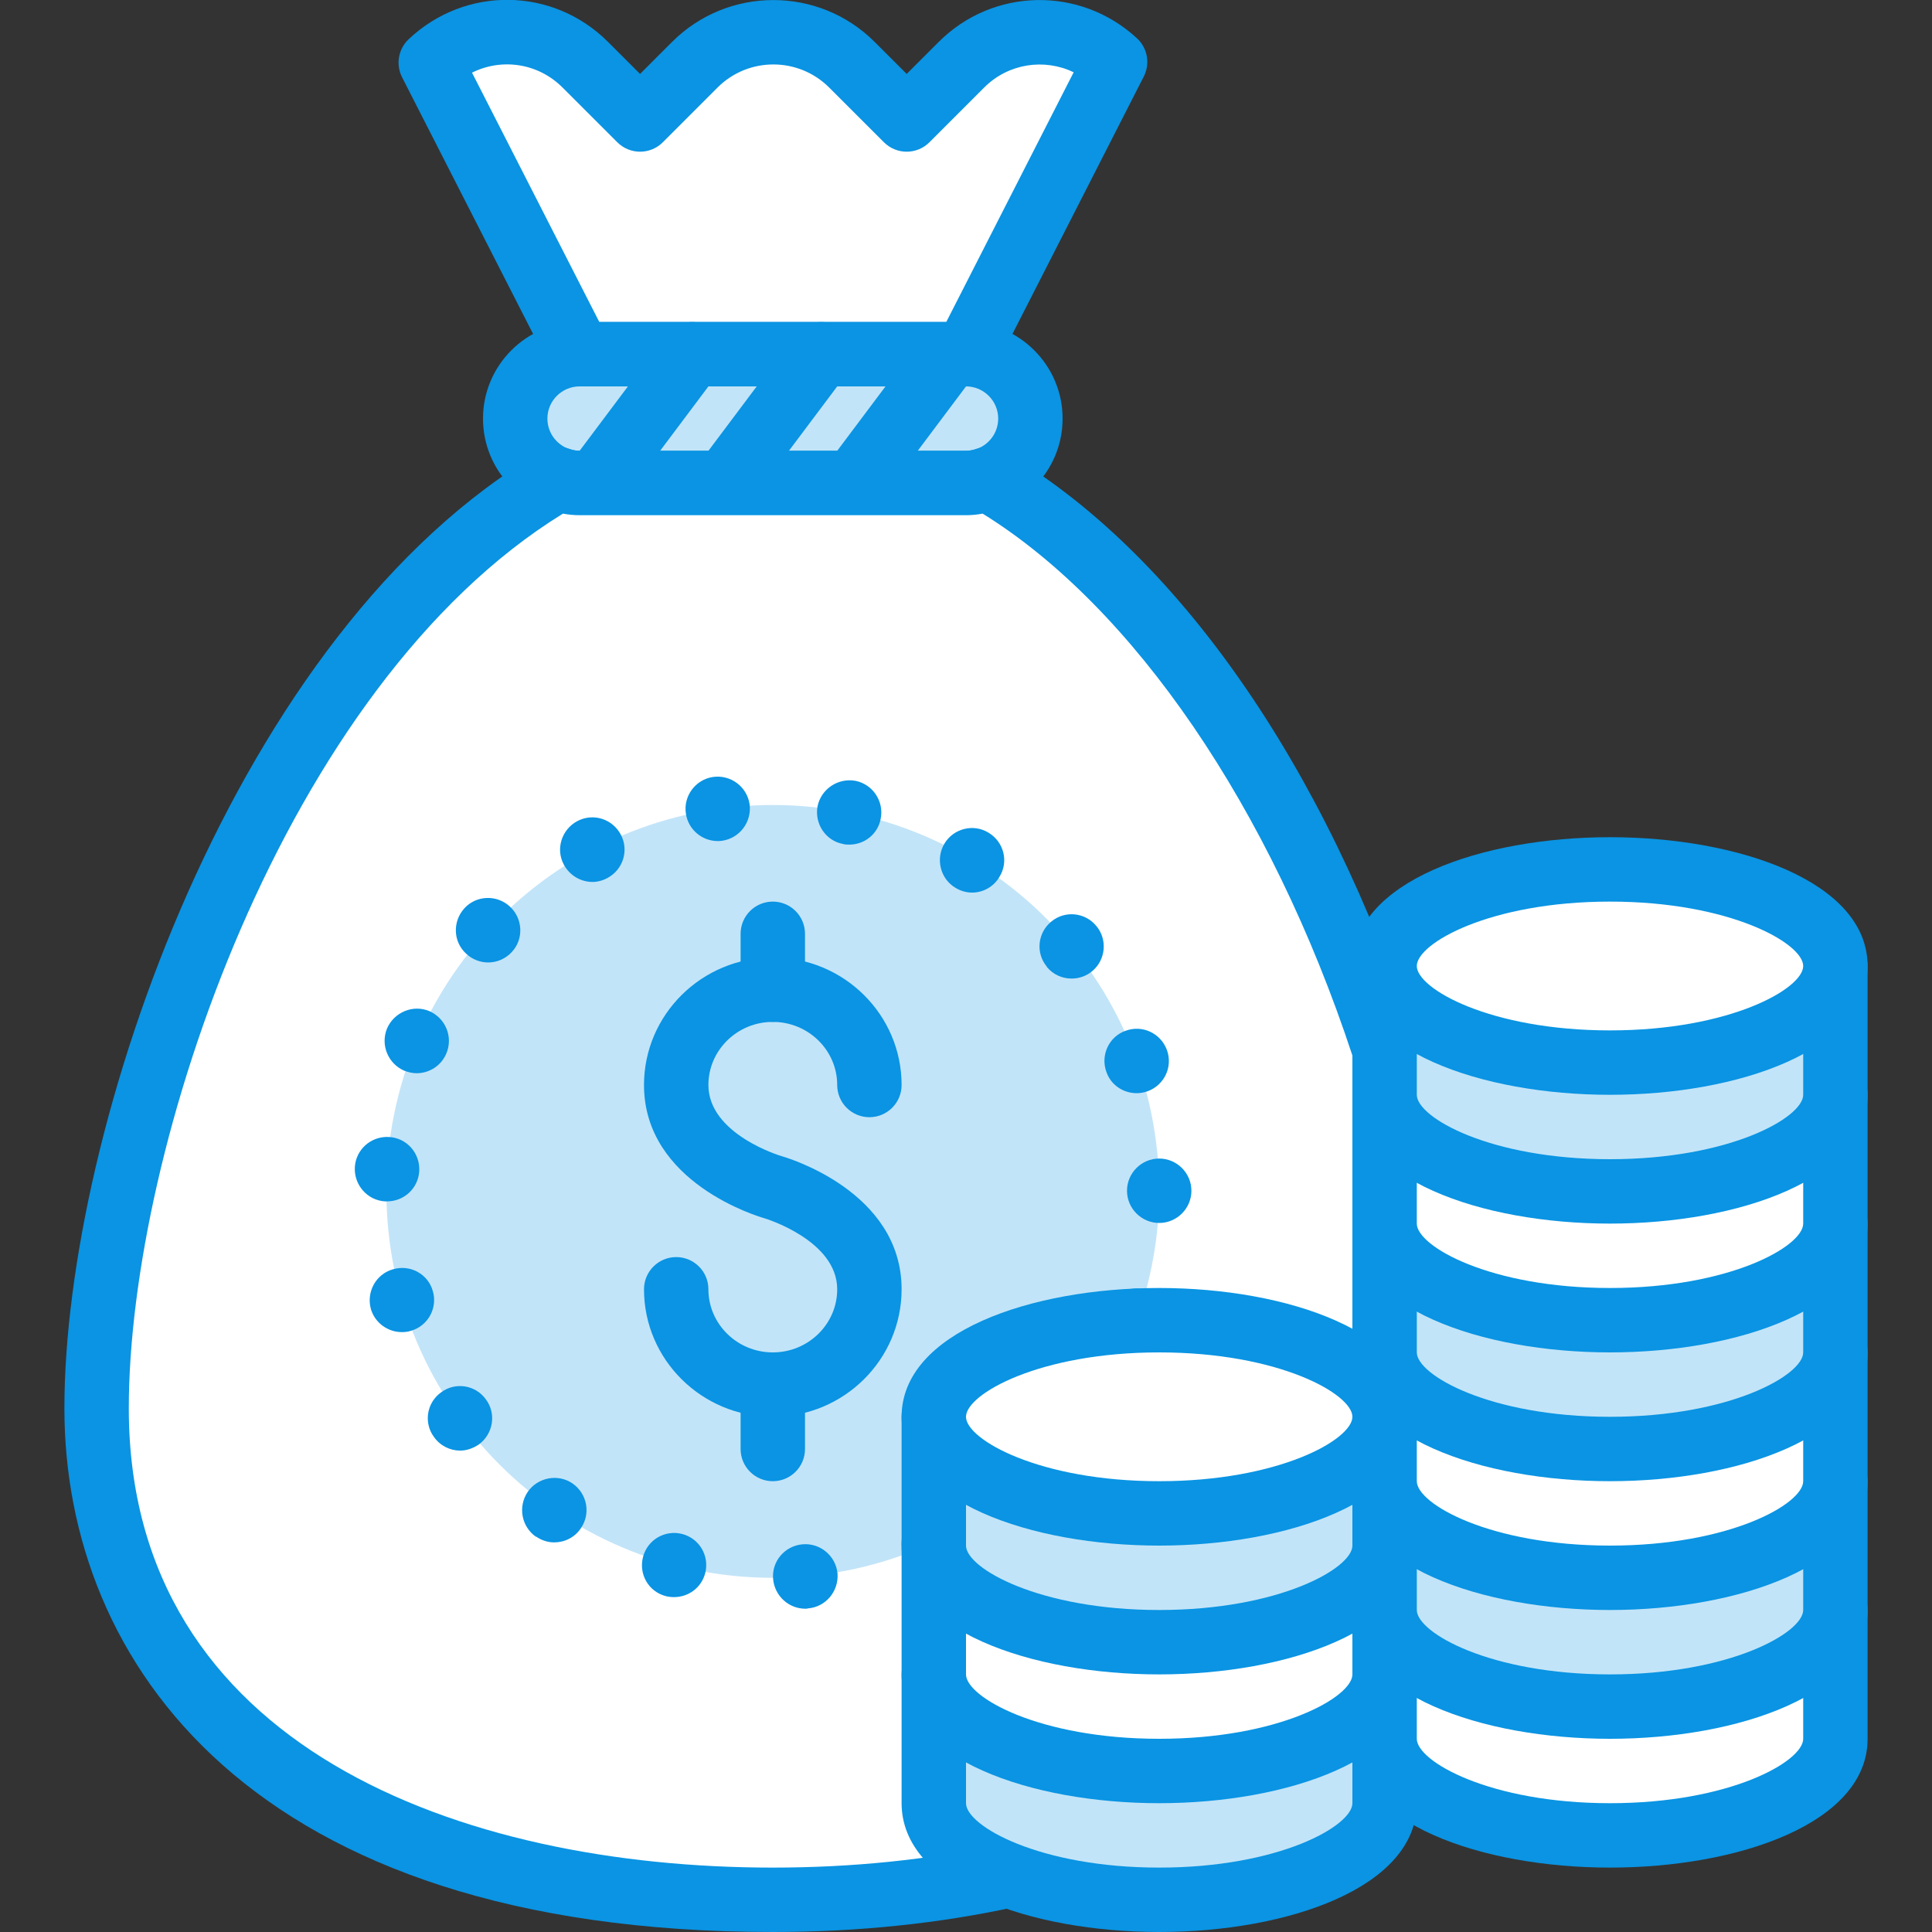
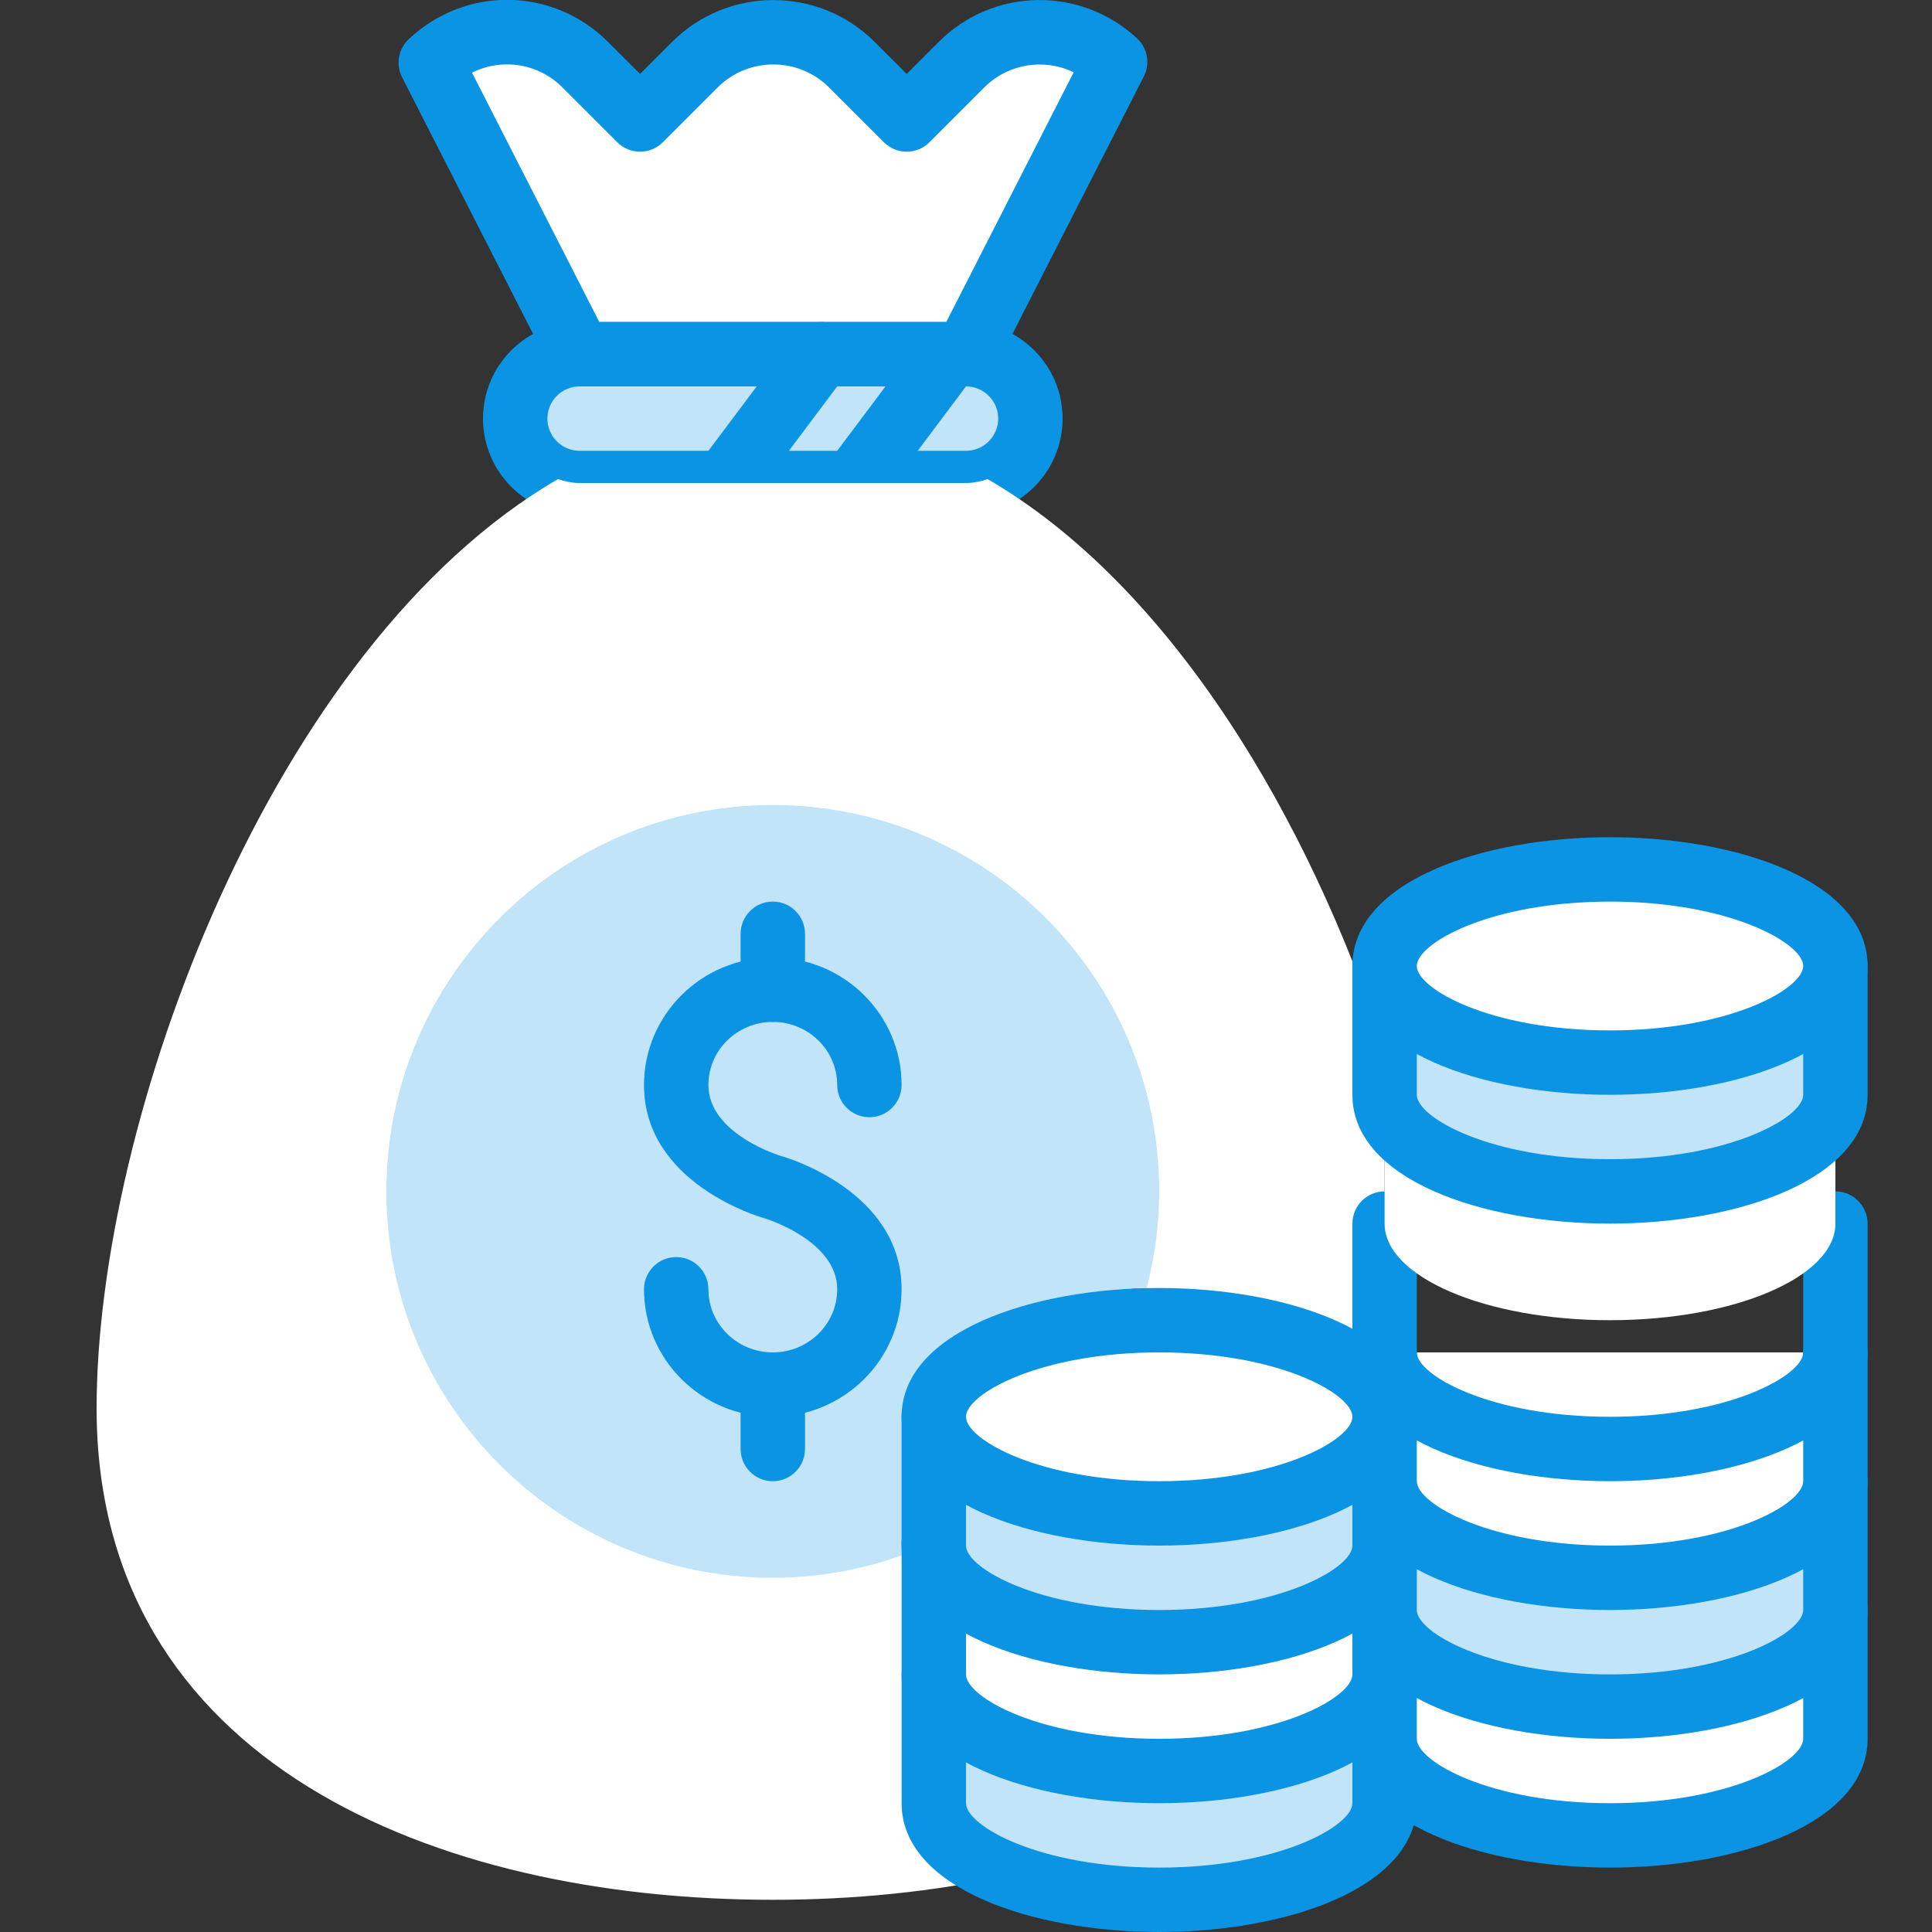
<svg xmlns="http://www.w3.org/2000/svg" height="60px" id="Layer_1" style="enable-background:new 0 0 60 60;" version="1.1" viewBox="0 0 60 60" width="60px" xml:space="preserve">
  <rect x="0" y="0" width="60" height="60" fill="#333333" stroke="none" />
  <style type="text/css">
	.st0{fill:#FFFFFF;}
	.st1{fill:#0A94E3;}
	.st2{fill:#C2E4F8;}
	.st3{fill:#FFCC00;}
	.st4{fill:#76D03B;}
	.st5{fill-rule:evenodd;clip-rule:evenodd;fill:#C2E4F8;}
	.st6{fill-rule:evenodd;clip-rule:evenodd;fill:#FFFFFF;}
	.st7{fill:#ABCFD3;}
	.st8{fill:#5B6875;}
</style>
  <path class="st0" d="M29.858,2.011l-1.7,1.701L26.457,2.011c-1.347-1.347-3.532-1.347-4.879,0  l-1.701,1.701L18.177,2.011c-1.322-1.323-3.447-1.339-4.799-0.065L18,11h12  l4.631-9.077C33.277,0.674,31.173,0.696,29.858,2.011z" />
  <path class="st1" d="M30,12H18c-0.376,0-0.72-0.21-0.891-0.545l-4.622-9.055  c-0.202-0.396-0.119-0.877,0.205-1.183c1.763-1.661,4.483-1.624,6.192,0.086  l0.994,0.993l0.993-0.993c1.735-1.735,4.558-1.735,6.293,0l0.994,0.993  l0.993-0.993C30.842-0.387,33.547-0.438,35.309,1.188  c0.33,0.304,0.416,0.79,0.212,1.189l-4.631,9.077C30.72,11.789,30.376,12,30,12z   M18.612,10h10.775l3.957-7.756c-0.913-0.438-2.028-0.277-2.779,0.474l0,0  l-1.7,1.7c-0.391,0.391-1.023,0.391-1.414,0l-1.701-1.7  c-0.955-0.955-2.51-0.955-3.465,0l-1.7,1.7c-0.391,0.391-1.023,0.391-1.414,0  l-1.701-1.7c-0.763-0.764-1.893-0.92-2.811-0.461L18.612,10z M29.858,2.011  h0.01H29.858z" />
  <path class="st2" d="M32,13c0,1.105-0.895,2-2,2H18c-1.105,0-2-0.895-2-2l0,0c0-1.105,0.895-2,2-2h12  C31.105,11,32,11.895,32,13L32,13z" />
  <path class="st1" d="M30,16H18c-1.654,0-3-1.346-3-3s1.346-3,3-3h12c1.654,0,3,1.346,3,3S31.654,16,30,16z   M18,12c-0.551,0-1,0.449-1,1s0.449,1,1,1h12c0.551,0,1-0.449,1-1s-0.449-1-1-1H18z" />
-   <path class="st1" d="M18.499,16c-0.208,0-0.419-0.065-0.599-0.2  c-0.442-0.331-0.531-0.958-0.2-1.4l3-4c0.331-0.44,0.957-0.532,1.4-0.2  c0.442,0.331,0.531,0.958,0.2,1.4l-3,4C19.104,15.862,18.803,16,18.499,16z" />
  <path class="st1" d="M22.499,16c-0.208,0-0.419-0.065-0.599-0.2  c-0.442-0.331-0.531-0.958-0.2-1.4l3-4c0.332-0.44,0.958-0.532,1.4-0.2  c0.442,0.331,0.531,0.958,0.2,1.4l-3,4C23.104,15.862,22.803,16,22.499,16z" />
  <path class="st1" d="M26.499,16c-0.208,0-0.419-0.065-0.599-0.2  c-0.442-0.331-0.531-0.958-0.2-1.4l3-4c0.331-0.44,0.957-0.532,1.4-0.2  c0.442,0.331,0.531,0.958,0.2,1.4l-3,4C27.104,15.862,26.803,16,26.499,16z" />
  <path class="st0" d="M31.349,58.238L43,53.5V32.62  c-2.329-7.143-6.598-14.413-12.331-17.743C30.459,14.952,30.236,15,30,15H18  c-0.236,0-0.459-0.048-0.669-0.123C8.405,20.062,3,34.798,3,43.737  c0,10.988,10.507,15.263,21,15.263C26.497,59,28.992,58.755,31.349,58.238" />
-   <path class="st1" d="M24,60C7.779,60,2,51.599,2,43.737C2,35.109,7.28,19.559,16.828,14.012  c0.254-0.147,0.561-0.176,0.837-0.078C17.789,13.979,17.898,14,18,14h12  c0.102,0,0.211-0.021,0.335-0.065c0.276-0.098,0.583-0.07,0.837,0.078  c5.341,3.103,9.999,9.772,12.779,18.297C43.983,32.41,44,32.514,44,32.62V53.5  c0,0.407-0.247,0.773-0.624,0.926l-11.651,4.738  c-0.052,0.021-0.107,0.039-0.162,0.05C29.186,59.736,26.642,60,24,60z M31.349,58.238  h0.01H31.349z M17.483,15.951C8.797,21.301,4,35.687,4,43.737C4,54.253,14.332,58,24,58  c2.467,0,4.839-0.243,7.052-0.721L42,52.827V32.779  c-2.535-7.686-6.801-13.929-11.483-16.828C30.343,15.984,30.17,16,30,16H18  C17.83,16,17.657,15.984,17.483,15.951z" />
  <path class="st2" d="M35.297,41.015C35.744,39.758,36,38.411,36,37  c0-6.627-5.373-12-12-12c-6.627,0-12,5.373-12,12s5.373,12,12,12  c1.787,0,3.476-0.401,5-1.102" />
  <path class="st1" d="M24,44c-2.206,0-4-1.777-4-3.96c0-0.552,0.448-1,1-1s1,0.448,1,1  C22,41.121,22.897,42,24,42s2-0.879,2-1.96c0-1.526-2.249-2.203-2.271-2.209  C23.577,37.787,20,36.744,20,33.696c0-2.184,1.794-3.96,4-3.96s4,1.776,4,3.96  c0,0.552-0.448,1-1,1s-1-0.448-1-1c0-1.081-0.897-1.96-2-1.96s-2,0.879-2,1.96  c0,1.533,2.252,2.204,2.275,2.21C24.424,35.948,28,36.992,28,40.04  C28,42.223,26.206,44,24,44z" />
  <path class="st1" d="M24,31.736c-0.552,0-1-0.448-1-1V29c0-0.552,0.448-1,1-1s1,0.448,1,1  v1.736C25,31.288,24.552,31.736,24,31.736z" />
  <path class="st1" d="M24,46c-0.552,0-1-0.448-1-1v-2c0-0.552,0.448-1,1-1s1,0.448,1,1v2  C25,45.552,24.552,46,24,46z" />
  <path class="st1" d="M35.3,42.02c-0.13,0-0.26-0.03-0.38-0.08  c-0.13-0.05-0.24-0.12-0.33-0.22c-0.09-0.09-0.17-0.2-0.22-0.32  c-0.05-0.12-0.07-0.25-0.07-0.39c0-0.06,0-0.13,0.02-0.19  c0.01-0.06,0.03-0.13,0.05-0.19c0.03-0.06,0.06-0.12,0.1-0.17  c0.03-0.05,0.07-0.11,0.12-0.15c0.09-0.09,0.2-0.17,0.33-0.22  c0.24-0.1,0.52-0.1,0.76,0C35.8,40.14,35.91,40.22,36,40.31  c0.05,0.04,0.09,0.1,0.13,0.15c0.03,0.05,0.07,0.11,0.09,0.17  c0.03,0.06,0.05,0.13,0.06,0.19c0.01,0.06,0.02,0.13,0.02,0.19  c0,0.14-0.03,0.27-0.08,0.39C36.17,41.52,36.1,41.63,36,41.72  C35.82,41.91,35.56,42.02,35.3,42.02z" />
-   <path class="st1" d="M24.01,49.04c-0.05-0.55,0.36-1.03,0.91-1.08l0,0  c0.55-0.05,1.04,0.36,1.09,0.91l0,0c0.04,0.55-0.37,1.04-0.92,1.08l0,0  c-0.02,0.01-0.05,0.01-0.08,0.01l0,0C24.5,49.96,24.06,49.57,24.01,49.04z   M20.68,49.57L20.68,49.57c-0.54-0.14-0.85-0.68-0.71-1.22l0,0  c0.14-0.53,0.68-0.85,1.22-0.71l0,0l0,0l0,0  c0.53,0.14,0.85,0.68,0.71,1.22l0,0c-0.12,0.45-0.52,0.74-0.97,0.74  l0,0C20.85,49.6,20.76,49.59,20.68,49.57z M16.65,47.72v0.01  c-0.46-0.32-0.57-0.94-0.26-1.4l0,0c0.31-0.45,0.94-0.57,1.39-0.26  l0,0c0.46,0.32,0.57,0.94,0.26,1.39l0,0  c-0.19,0.29-0.51,0.44-0.83,0.44l0,0  C17.02,47.9,16.82,47.84,16.65,47.72z M13.48,44.63  C13.15,44.19,13.25,43.56,13.7,43.24l0,0c0.44-0.33,1.07-0.23,1.39,0.22  l0,0c0.33,0.44,0.23,1.07-0.22,1.4l0,0  c-0.18,0.12-0.38,0.19-0.58,0.19l0,0  C13.98,45.05,13.67,44.9,13.48,44.63z M11.52,40.66  c-0.15-0.53,0.15-1.09,0.68-1.24l0,0c0.53-0.16,1.09,0.14,1.24,0.67  l0,0c0.16,0.53-0.15,1.09-0.68,1.24l0,0  c-0.09,0.03-0.19,0.04-0.28,0.04l0,0  C12.05,41.37,11.65,41.09,11.52,40.66z M35,36.98L35,36.98L35,36.98  c0-0.55,0.45-1,1-1l0,0c0.55,0,1,0.45,1,1l0,0c0,0.55-0.45,1-1,1l0,0  C35.45,37.98,35,37.53,35,36.98z M11.96,37.31  c-0.55-0.03-0.97-0.51-0.94-1.06l0,0c0.03-0.55,0.5-0.97,1.06-0.94l0,0  c0.55,0.03,0.97,0.5,0.94,1.06l0,0c-0.03,0.53-0.47,0.94-1,0.94l0,0  C12,37.31,11.98,37.31,11.96,37.31z M34.36,33.29  c-0.19-0.52,0.08-1.1,0.6-1.28l0,0c0.52-0.19,1.09,0.08,1.28,0.6  l0,0c0.19,0.52-0.08,1.09-0.6,1.28l0,0  c-0.11,0.04-0.23,0.06-0.34,0.06l0,0C34.89,33.95,34.5,33.7,34.36,33.29z   M12.55,33.25c-0.5-0.22-0.74-0.8-0.53-1.31l0,0  c0.22-0.51,0.81-0.75,1.31-0.54l0,0c0.51,0.22,0.75,0.81,0.53,1.32l0,0  c-0.16,0.38-0.53,0.61-0.92,0.61l0,0C12.81,33.33,12.68,33.3,12.55,33.25z   M32.51,30.03c0,0,0,0,0-0.01l0,0c-0.35-0.42-0.29-1.05,0.14-1.4l0,0  c0.42-0.35,1.05-0.29,1.4,0.14l0,0c0.35,0.42,0.29,1.05-0.13,1.4l0,0  C33.73,30.32,33.5,30.39,33.28,30.39l0,0  C32.99,30.39,32.71,30.27,32.51,30.03z M14.48,29.62  c-0.41-0.37-0.43-1-0.06-1.41l0,0c0.37-0.41,1.01-0.43,1.41-0.06l0,0  c0.41,0.37,0.44,1.01,0.07,1.41l0,0c-0.2,0.22-0.47,0.33-0.74,0.33  l0,0C14.92,29.89,14.67,29.8,14.48,29.62z M29.67,27.57L29.67,27.57  L29.67,27.57c-0.47-0.28-0.62-0.9-0.34-1.37l0,0  c0.28-0.47,0.9-0.63,1.37-0.34l0,0c0.48,0.29,0.63,0.9,0.34,1.37l0,0  c-0.18,0.31-0.51,0.49-0.85,0.49l0,0  C30.01,27.72,29.83,27.67,29.67,27.57z M17.51,26.85  C17.25,26.37,17.44,25.76,17.93,25.5l0,0c0.49-0.26,1.09-0.07,1.35,0.42l0,0  c0.26,0.49,0.07,1.09-0.42,1.35l0,0c-0.15,0.08-0.31,0.12-0.46,0.12  l0,0C18.04,27.39,17.69,27.19,17.51,26.85z M26.18,26.21  c-0.54-0.1-0.89-0.63-0.79-1.17l0,0C25.5,24.5,26.03,24.15,26.57,24.25l0,0  c0.54,0.11,0.89,0.64,0.78,1.18l0,0c-0.09,0.48-0.51,0.8-0.97,0.8l0,0  C26.31,26.23,26.24,26.23,26.18,26.21z M21.3,25.26  c-0.08-0.54,0.3-1.05,0.84-1.13l0,0c0.55-0.08,1.06,0.3,1.14,0.85  l0,0c0.07,0.55-0.31,1.05-0.85,1.13l0,0l0,0l0,0  c-0.05,0.01-0.1,0.01-0.14,0.01l0,0  C21.8,26.12,21.37,25.76,21.3,25.26z" />
  <path class="st1" d="M29,48.9c-0.07,0-0.13-0.01-0.2-0.02  c-0.06-0.01-0.12-0.03-0.18-0.06C28.56,48.8,28.5,48.77,28.44,48.73  c-0.05-0.04-0.1-0.08-0.15-0.13C28.25,48.56,28.21,48.51,28.17,48.45  c-0.04-0.05-0.07-0.11-0.09-0.17c-0.03-0.06-0.05-0.12-0.06-0.19  C28.01,48.03,28,47.96,28,47.9c0-0.07,0.01-0.13,0.02-0.2  c0.01-0.06,0.03-0.12,0.06-0.18c0.02-0.06,0.05-0.12,0.09-0.18  c0.04-0.05,0.08-0.1,0.12-0.15c0.05-0.04,0.1-0.09,0.15-0.12  C28.5,47.03,28.56,47,28.62,46.97c0.06-0.02,0.12-0.04,0.18-0.05  c0.33-0.07,0.68,0.04,0.91,0.27c0.04,0.05,0.08,0.1,0.12,0.15  c0.04,0.06,0.07,0.12,0.09,0.18c0.03,0.06,0.05,0.12,0.06,0.18  C29.99,47.77,30,47.83,30,47.9c0,0.06-0.01,0.13-0.02,0.19  c-0.01,0.07-0.03,0.13-0.06,0.19c-0.02,0.06-0.05,0.12-0.09,0.17  c-0.04,0.06-0.08,0.11-0.12,0.15C29.52,48.79,29.26,48.9,29,48.9z" />
  <path class="st2" d="M29,52v4c0,1.657,3.134,3,7,3s7-1.343,7-3v-4" />
  <path class="st1" d="M36,60c-3.976,0-8-1.374-8-4v-4c0-0.552,0.448-1,1-1s1,0.448,1,1v4  c0,0.705,2.278,2,6,2s6-1.295,6-2v-4c0-0.552,0.448-1,1-1s1,0.448,1,1v4C44,58.626,39.976,60,36,60z  " />
  <path class="st0" d="M29,48v4c0,1.657,3.134,3,7,3s7-1.343,7-3v-4" />
  <path class="st1" d="M36,56c-3.976,0-8-1.374-8-4v-4c0-0.552,0.448-1,1-1s1,0.448,1,1v4  c0,0.705,2.278,2,6,2s6-1.295,6-2v-4c0-0.552,0.448-1,1-1s1,0.448,1,1v4C44,54.626,39.976,56,36,56z  " />
  <path class="st2" d="M29,44v4c0,1.657,3.134,3,7,3s7-1.343,7-3v-4" />
  <path class="st1" d="M36,52c-3.976,0-8-1.374-8-4v-4c0-0.552,0.448-1,1-1s1,0.448,1,1v4  c0,0.705,2.278,2,6,2s6-1.295,6-2v-4c0-0.552,0.448-1,1-1s1,0.448,1,1v4C44,50.626,39.976,52,36,52z  " />
  <path class="st0" d="M43,50v4c0,1.657,3.134,3,7,3s7-1.343,7-3v-4" />
  <path class="st1" d="M50,58c-3.976,0-8-1.374-8-4v-4c0-0.552,0.448-1,1-1s1,0.448,1,1v4  c0,0.705,2.278,2,6,2s6-1.295,6-2v-4c0-0.552,0.448-1,1-1s1,0.448,1,1v4C58,56.626,53.976,58,50,58z  " />
  <ellipse class="st0" cx="36" cy="44" rx="7" ry="3" />
  <path class="st1" d="M36,48c-3.976,0-8-1.374-8-4s4.024-4,8-4s8,1.374,8,4S39.976,48,36,48z M36,42  c-3.722,0-6,1.295-6,2s2.278,2,6,2s6-1.295,6-2S39.722,42,36,42z" />
  <path class="st2" d="M43,46v4c0,1.657,3.134,3,7,3s7-1.343,7-3v-4" />
  <path class="st1" d="M50,54c-3.976,0-8-1.374-8-4v-4c0-0.552,0.448-1,1-1s1,0.448,1,1v4  c0,0.705,2.278,2,6,2s6-1.295,6-2v-4c0-0.552,0.448-1,1-1s1,0.448,1,1v4C58,52.626,53.976,54,50,54z  " />
  <path class="st0" d="M43,42v4c0,1.657,3.134,3,7,3s7-1.343,7-3v-4" />
  <path class="st1" d="M50,50c-3.976,0-8-1.374-8-4v-4c0-0.552,0.448-1,1-1s1,0.448,1,1v4  c0,0.705,2.278,2,6,2s6-1.295,6-2v-4c0-0.552,0.448-1,1-1s1,0.448,1,1v4C58,48.626,53.976,50,50,50z  " />
-   <path class="st2" d="M43,38v4c0,1.657,3.134,3,7,3s7-1.343,7-3v-4" />
  <path class="st1" d="M50,46c-3.976,0-8-1.374-8-4v-4c0-0.552,0.448-1,1-1s1,0.448,1,1v4  c0,0.705,2.278,2,6,2s6-1.295,6-2v-4c0-0.552,0.448-1,1-1s1,0.448,1,1v4C58,44.626,53.976,46,50,46z  " />
  <path class="st0" d="M43,34v4c0,1.657,3.134,3,7,3s7-1.343,7-3v-4" />
-   <path class="st1" d="M50,42c-3.976,0-8-1.374-8-4v-4c0-0.552,0.448-1,1-1s1,0.448,1,1v4  c0,0.705,2.278,2,6,2s6-1.295,6-2v-4c0-0.552,0.448-1,1-1s1,0.448,1,1v4C58,40.626,53.976,42,50,42z  " />
  <path class="st2" d="M43,30v4c0,1.657,3.134,3,7,3s7-1.343,7-3v-4" />
  <path class="st1" d="M50,38c-3.976,0-8-1.374-8-4v-4c0-0.552,0.448-1,1-1s1,0.448,1,1v4  c0,0.705,2.278,2,6,2s6-1.295,6-2v-4c0-0.552,0.448-1,1-1s1,0.448,1,1v4C58,36.626,53.976,38,50,38z  " />
  <ellipse class="st0" cx="50" cy="30" rx="7" ry="3" />
  <path class="st1" d="M50,34c-3.976,0-8-1.374-8-4s4.024-4,8-4s8,1.374,8,4S53.976,34,50,34z M50,28  c-3.722,0-6,1.295-6,2s2.278,2,6,2s6-1.295,6-2S53.722,28,50,28z" />
</svg>